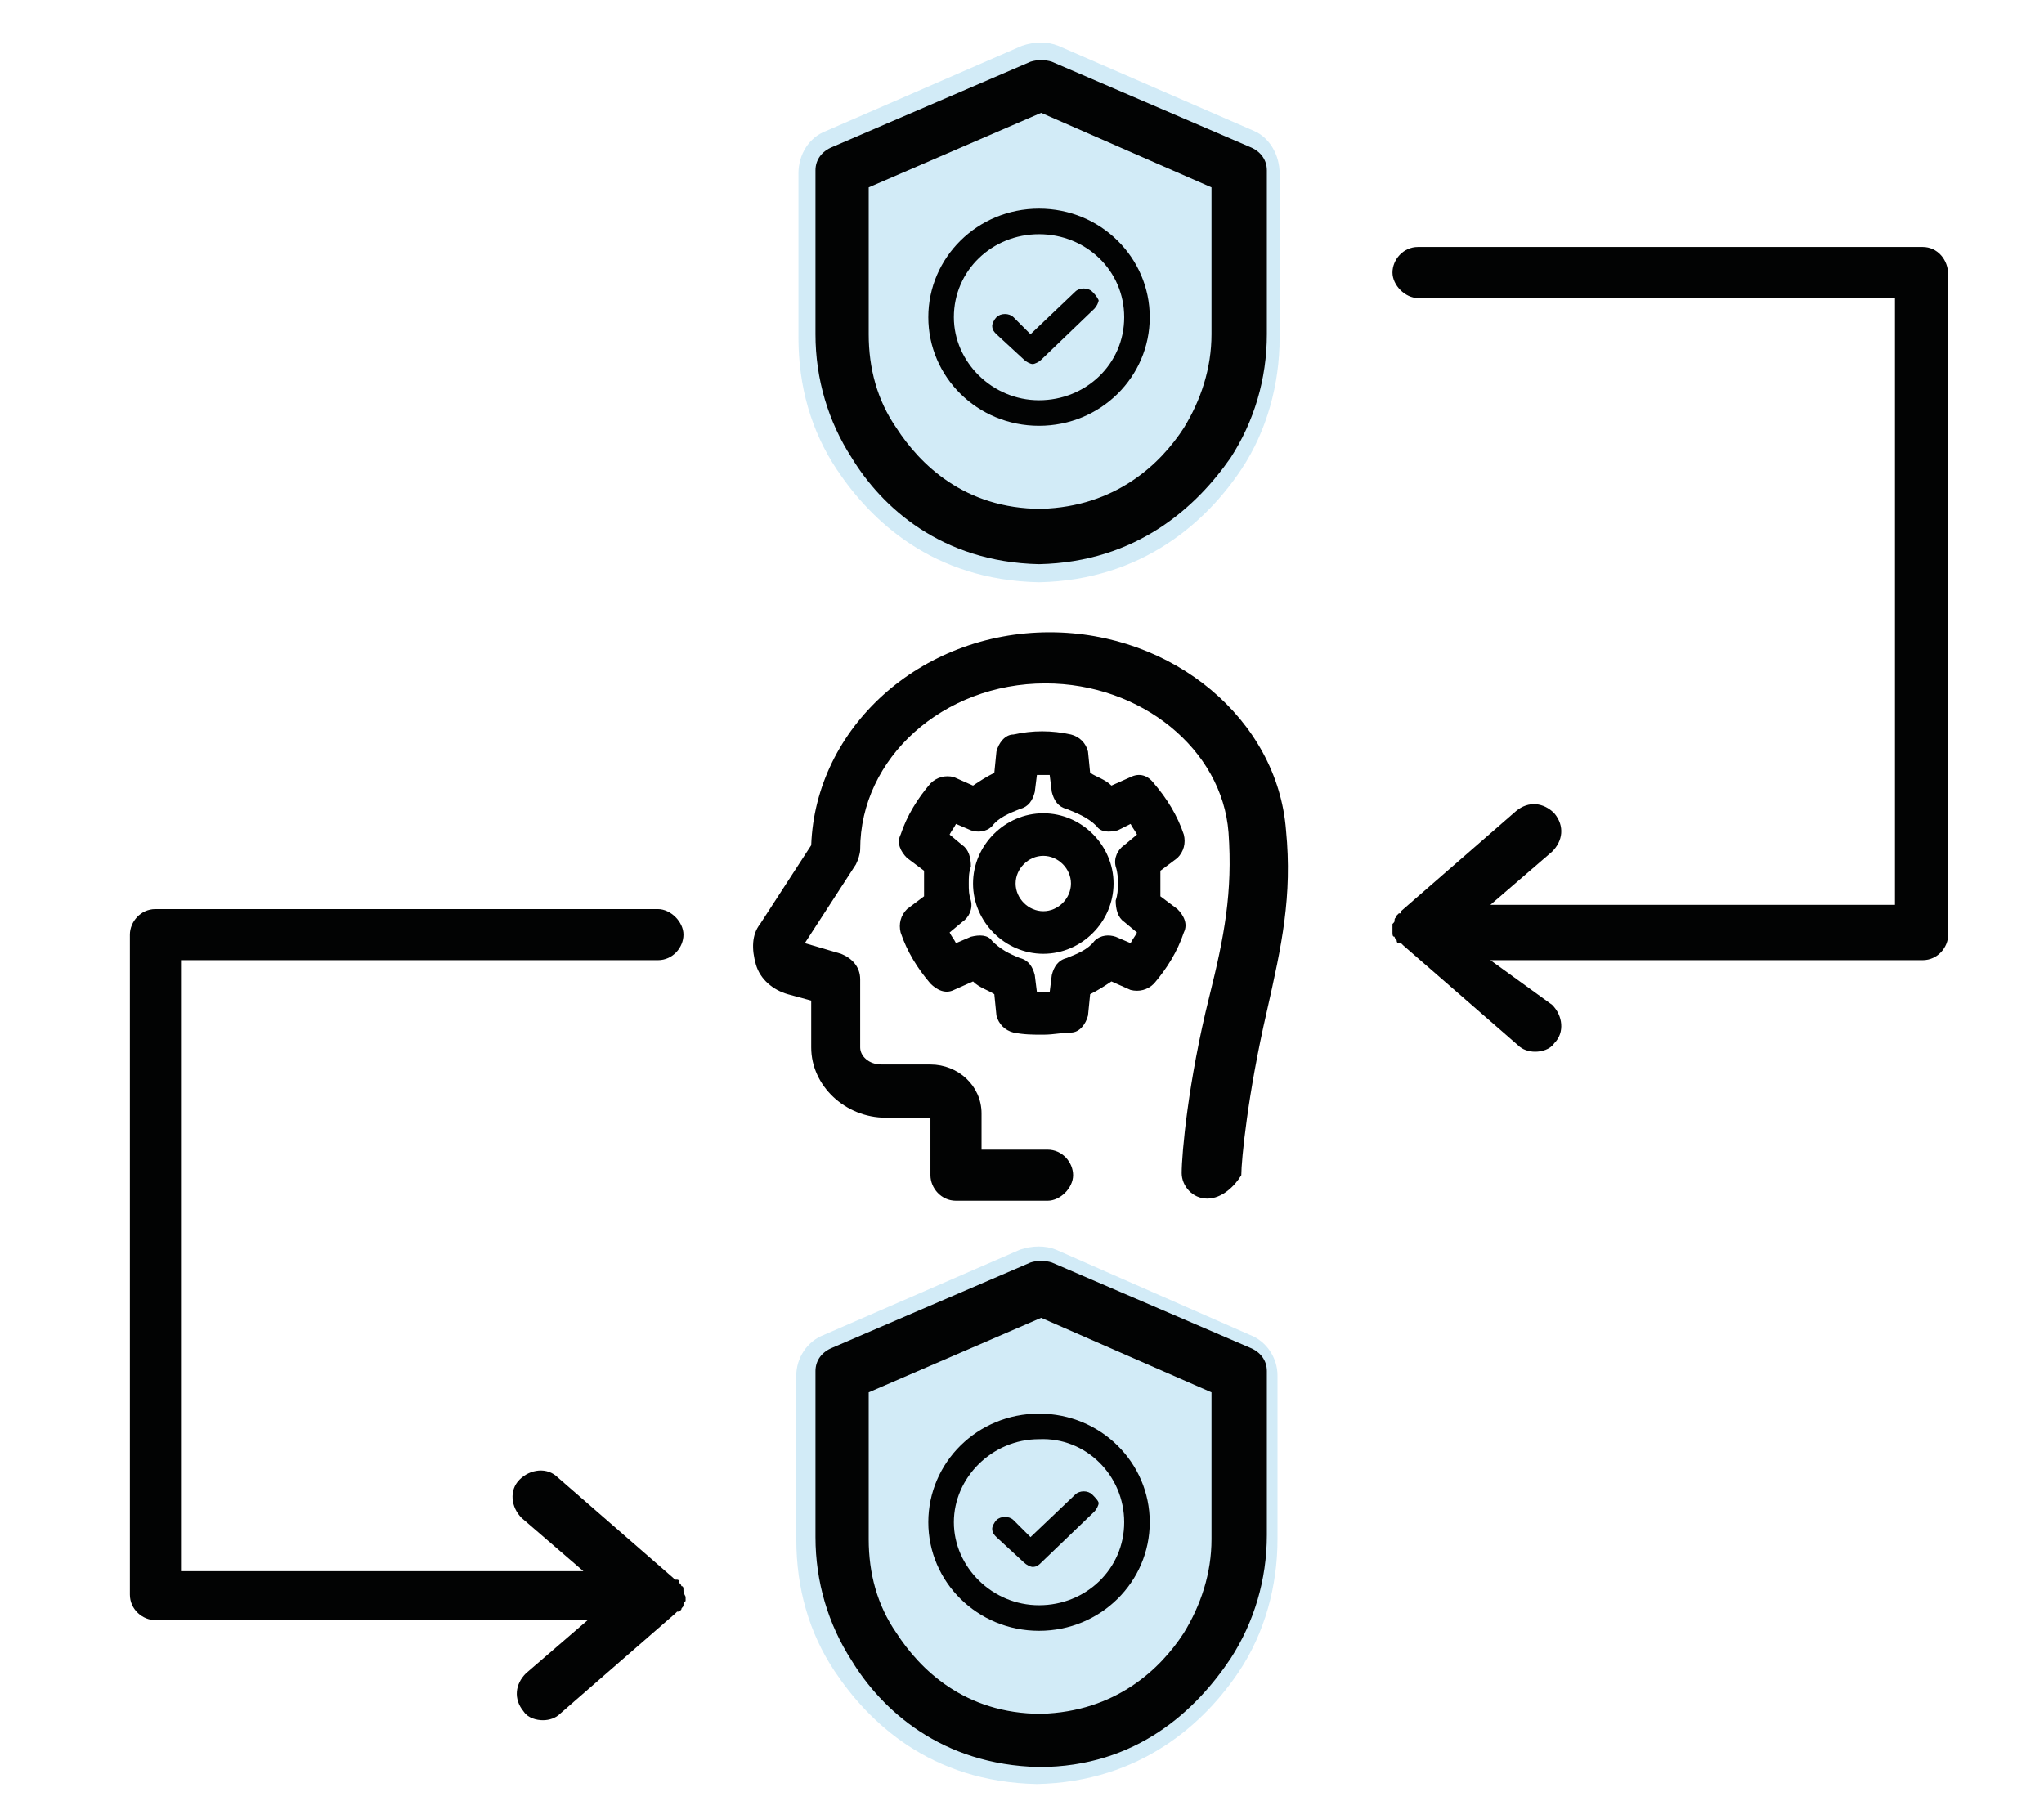
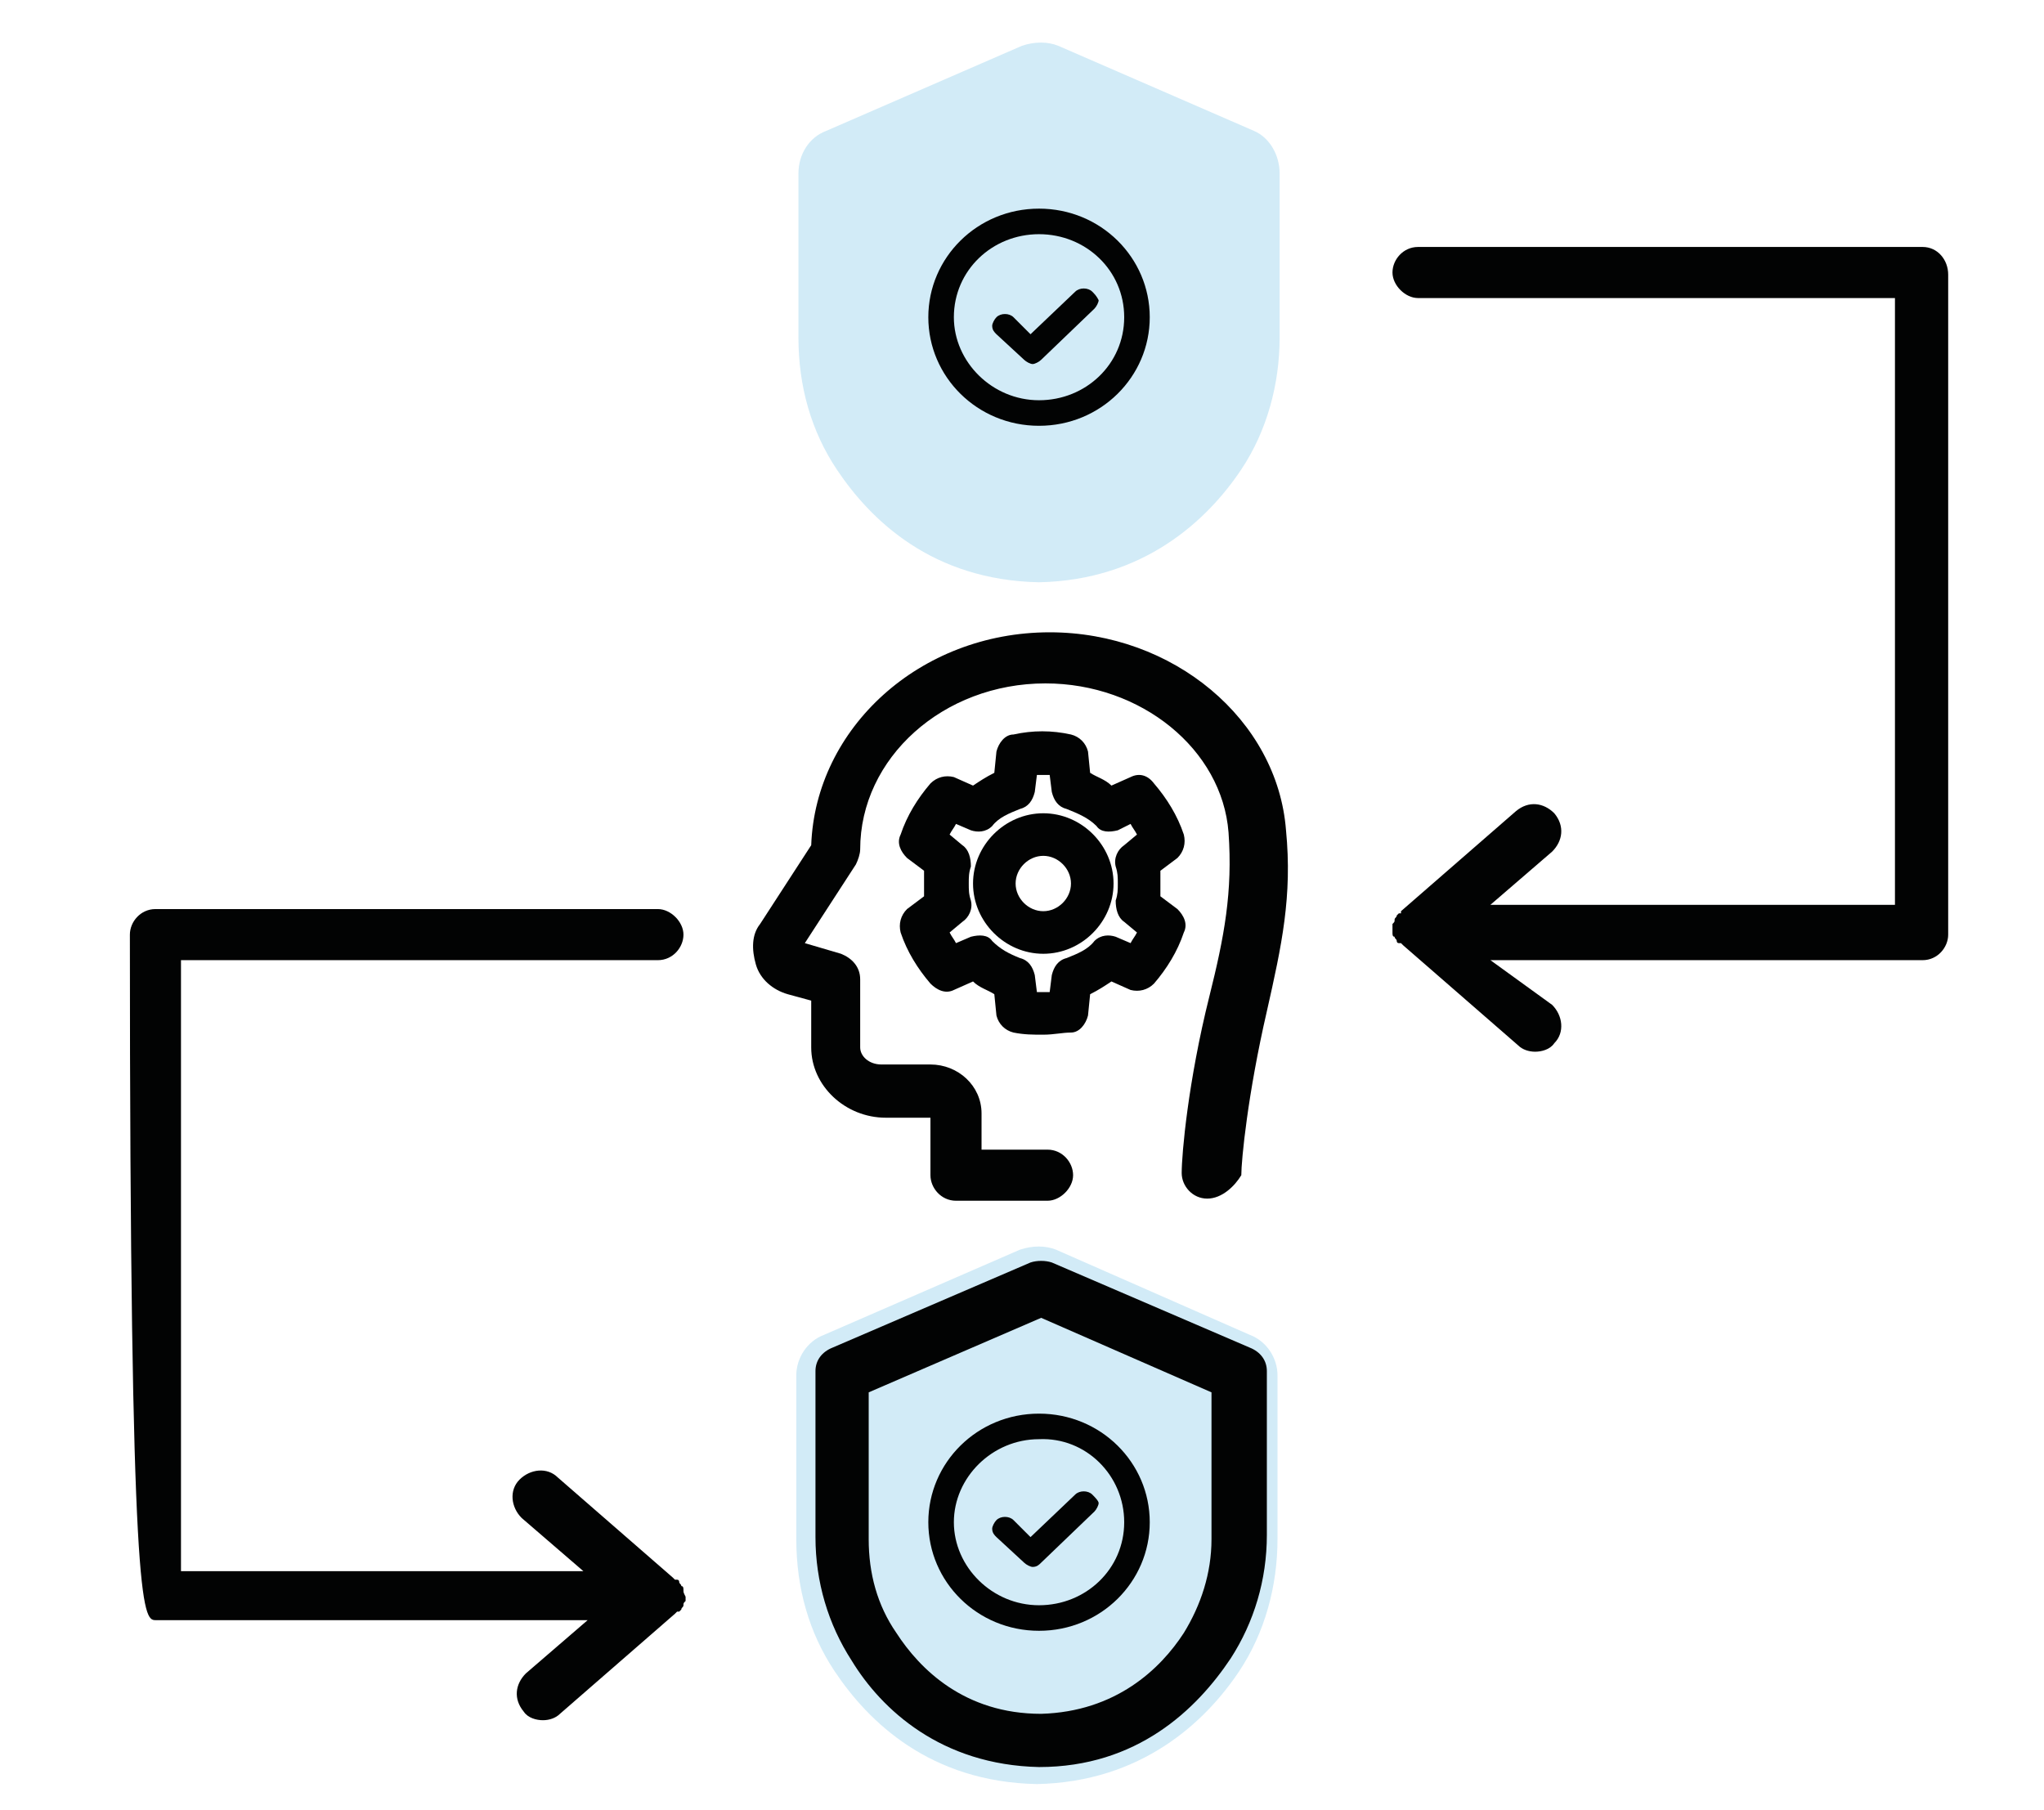
<svg xmlns="http://www.w3.org/2000/svg" width="96px" height="85px" viewBox="0 0 96 85" version="1.1">
  <title>Icon/SIEM/Inactive</title>
  <desc>Created with Sketch.</desc>
  <g id="Icon/SIEM/Inactive" stroke="none" stroke-width="1" fill="none" fill-rule="evenodd">
    <g id="Group">
      <g id="SIEM-Inactive" transform="translate(6, 1)">
        <path d="M50.7,55.3 C50,55.3 49.5,54.7 49.5,54.1 C49.5,53.2 49.8,49.8 50.8,45.8 C51.5,43 51.9,40.9 51.7,38.1 C51.4,34.2 47.6,31.1 43.1,31.1 C38.3,31.1 34.4,34.6 34.4,38.9 C34.4,39.1 34.3,39.4 34.2,39.6 L31.8,43.3 L33.5,43.8 C34,44 34.4,44.4 34.4,45 L34.4,48.2 C34.4,48.6 34.8,49 35.4,49 L37.7,49 C39,49 40.1,50 40.1,51.3 L40.1,53 L43.2,53 C43.9,53 44.4,53.6 44.4,54.2 C44.4,54.8 43.8,55.4 43.2,55.4 L43.2,55.4 L38.9,55.4 C38.2,55.4 37.7,54.8 37.7,54.2 L37.7,51.5 L35.6,51.5 C33.7,51.5 32.1,50 32.1,48.2 L32.1,46 L31,45.7 C30.3,45.5 29.7,45 29.5,44.3 C29.3,43.6 29.3,42.9 29.7,42.4 L32.1,38.7 C32.3,33.2 37.2,28.7 43.3,28.7 C49.1,28.7 54,32.8 54.4,38 C54.7,41.1 54.2,43.4 53.5,46.5 C52.6,50.4 52.3,53.5 52.3,54.2 C52,54.7 51.4,55.3 50.7,55.3 Z" id="Path" fill="#020303" fill-rule="nonzero" />
        <path d="M43,47.6 C42.5,47.6 42.1,47.6 41.6,47.5 C41.2,47.4 40.9,47.1 40.8,46.7 L40.7,45.7 C40.4,45.5 40,45.4 39.7,45.1 L38.8,45.5 C38.4,45.7 38,45.5 37.7,45.2 C37.1,44.5 36.6,43.7 36.3,42.8 C36.2,42.4 36.3,42 36.6,41.7 L37.4,41.1 C37.4,40.9 37.4,40.7 37.4,40.5 C37.4,40.3 37.4,40.1 37.4,39.9 L36.6,39.3 C36.3,39 36.1,38.6 36.3,38.2 C36.6,37.3 37.1,36.5 37.7,35.8 C38,35.5 38.4,35.4 38.8,35.5 L39.7,35.9 C40,35.7 40.3,35.5 40.7,35.3 L40.8,34.3 C40.9,33.9 41.2,33.5 41.6,33.5 C42.5,33.3 43.4,33.3 44.3,33.5 C44.7,33.6 45,33.9 45.1,34.3 L45.2,35.3 C45.5,35.5 45.9,35.6 46.2,35.9 L47.1,35.5 C47.5,35.3 47.9,35.4 48.2,35.8 C48.8,36.5 49.3,37.3 49.6,38.2 C49.7,38.6 49.6,39 49.3,39.3 L48.5,39.9 C48.5,40.1 48.5,40.3 48.5,40.5 C48.5,40.7 48.5,40.9 48.5,41.1 L49.3,41.7 C49.6,42 49.8,42.4 49.6,42.8 C49.3,43.7 48.8,44.5 48.2,45.2 C47.9,45.5 47.5,45.6 47.1,45.5 L46.2,45.1 C45.9,45.3 45.6,45.5 45.2,45.7 L45.1,46.7 C45,47.1 44.7,47.5 44.3,47.5 C43.9,47.5 43.5,47.6 43,47.6 Z M42.7,45.6 C42.9,45.6 43.1,45.6 43.3,45.6 L43.4,44.8 C43.5,44.4 43.7,44.1 44.1,44 C44.6,43.8 45.1,43.6 45.4,43.2 C45.7,42.9 46.1,42.9 46.4,43 L47.1,43.3 C47.2,43.1 47.3,43 47.4,42.8 L46.8,42.3 C46.5,42.1 46.4,41.7 46.4,41.3 C46.5,41 46.5,40.8 46.5,40.5 C46.5,40.2 46.5,40 46.4,39.7 C46.3,39.3 46.5,38.9 46.8,38.7 L47.4,38.2 C47.3,38 47.2,37.9 47.1,37.7 L46.5,38 C46.1,38.1 45.7,38.1 45.5,37.8 C45.1,37.4 44.6,37.2 44.1,37 C43.7,36.9 43.5,36.6 43.4,36.2 L43.3,35.4 C43.1,35.4 42.9,35.4 42.7,35.4 L42.6,36.2 C42.5,36.6 42.3,36.9 41.9,37 C41.4,37.2 40.9,37.4 40.6,37.8 C40.3,38.1 39.9,38.1 39.6,38 L38.9,37.7 C38.8,37.9 38.7,38 38.6,38.2 L39.2,38.7 C39.5,38.9 39.6,39.3 39.6,39.7 C39.5,40 39.5,40.2 39.5,40.5 C39.5,40.8 39.5,41 39.6,41.3 C39.7,41.7 39.5,42.1 39.2,42.3 L38.6,42.8 C38.7,43 38.8,43.1 38.9,43.3 L39.6,43 C40,42.9 40.4,42.9 40.6,43.2 C41,43.6 41.4,43.8 41.9,44 C42.3,44.1 42.5,44.4 42.6,44.8 L42.7,45.6 Z" id="Shape" fill="#020303" fill-rule="nonzero" />
        <path d="M43,43.8 C41.2,43.8 39.7,42.3 39.7,40.5 C39.7,38.7 41.2,37.2 43,37.2 C44.8,37.2 46.3,38.7 46.3,40.5 C46.3,42.3 44.8,43.8 43,43.8 Z M43,39.2 C42.3,39.2 41.7,39.8 41.7,40.5 C41.7,41.2 42.3,41.8 43,41.8 C43.7,41.8 44.3,41.2 44.3,40.5 C44.3,39.8 43.7,39.2 43,39.2 Z" id="Shape" fill="#020303" fill-rule="nonzero" />
        <g id="Group-9" transform="translate(31, 0.85)" fill="#209CD7" fill-opacity="0.2">
          <path d="M21.9,4.3 L12.7,0.3 C12.2,0.1 11.6,0.1 11,0.3 L1.8,4.3 C1,4.6 0.5,5.4 0.5,6.3 L0.5,14 C0.5,16.3 1.1,18.4 2.3,20.2 C3.9,22.6 6.8,25.4 11.8,25.5 C16.7,25.4 19.7,22.6 21.3,20.2 C22.5,18.4 23.1,16.2 23.1,14 L23.1,6.3 C23.1,5.4 22.6,4.6 21.9,4.3" id="Fill-7" />
        </g>
-         <path d="M42.8,25.5 C38.2,25.4 35.4,22.8 34,20.5 C32.9,18.8 32.3,16.8 32.3,14.7 L32.3,7 C32.3,6.5 32.6,6.1 33.1,5.9 L42.4,1.9 C42.7,1.8 43.1,1.8 43.4,1.9 L52.7,5.9 C53.2,6.1 53.5,6.5 53.5,7 L53.5,14.7 C53.5,16.8 52.9,18.8 51.8,20.5 C50.2,22.8 47.4,25.4 42.8,25.5 Z M34.8,7.8 L34.8,14.7 C34.8,16.3 35.2,17.8 36.1,19.1 C37.2,20.8 39.3,22.9 42.9,22.9 C46.4,22.8 48.5,20.8 49.6,19.1 L49.6,19.1 C50.4,17.8 50.9,16.3 50.9,14.7 L50.9,7.8 L42.9,4.3 L34.8,7.8 Z" id="Shape" fill="#020303" fill-rule="nonzero" />
        <path d="M45.3,12.7 C45.1,12.5 44.7,12.5 44.5,12.7 L42.4,14.7 L41.6,13.9 C41.4,13.7 41,13.7 40.8,13.9 C40.7,14 40.6,14.2 40.6,14.3 C40.6,14.5 40.7,14.6 40.8,14.7 L42.1,15.9 C42.2,16 42.4,16.1 42.5,16.1 C42.6,16.1 42.8,16 42.9,15.9 L45.4,13.5 C45.5,13.4 45.6,13.2 45.6,13.1 C45.5,12.9 45.4,12.8 45.3,12.7 Z" id="Shape" fill="#020303" fill-rule="nonzero" />
        <path d="M42.8,8.8 C39.9,8.8 37.6,11.1 37.6,13.9 C37.6,16.7 39.9,19 42.8,19 C45.7,19 48,16.7 48,13.9 C48,11.1 45.7,8.8 42.8,8.8 Z M46.8,13.9 C46.8,16.1 45,17.8 42.8,17.8 C40.6,17.8 38.8,16 38.8,13.9 C38.8,11.7 40.6,10 42.8,10 C45,10 46.8,11.7 46.8,13.9 Z" id="Shape" fill="#020303" fill-rule="nonzero" />
        <path d="M43.6,57.7 C43.1,57.5 42.5,57.5 41.9,57.7 L32.7,61.7 C31.9,62 31.4,62.8 31.4,63.6 L31.4,71.3 C31.4,73.6 32,75.7 33.2,77.5 C34.8,79.9 37.7,82.7 42.7,82.8 C47.6,82.7 50.6,79.9 52.2,77.5 C53.4,75.7 54,73.5 54,71.3 L54,63.6 C54,62.8 53.5,62 52.7,61.7 L43.6,57.7 Z" id="Fill-23" fill-opacity="0.2" fill="#209CD7" />
        <path d="M42.8,82 C38.2,81.9 35.4,79.3 34,77 C32.9,75.3 32.3,73.3 32.3,71.2 L32.3,63.4 C32.3,62.9 32.6,62.5 33.1,62.3 L42.4,58.3 C42.7,58.2 43.1,58.2 43.4,58.3 L52.7,62.3 C53.2,62.5 53.5,62.9 53.5,63.4 L53.5,71.1 C53.5,73.2 52.9,75.2 51.8,76.9 L51.8,76.9 C50.2,79.3 47.4,82 42.8,82 Z M34.8,64.4 L34.8,71.3 C34.8,72.9 35.2,74.4 36.1,75.7 C37.2,77.4 39.3,79.5 42.9,79.5 C46.4,79.4 48.5,77.4 49.6,75.7 L49.6,75.7 C50.4,74.4 50.9,72.9 50.9,71.3 L50.9,64.4 L42.9,60.9 L34.8,64.4 Z" id="Shape" fill="#020303" fill-rule="nonzero" />
        <path d="M45.3,69.2 C45.1,69 44.7,69 44.5,69.2 L42.4,71.2 L41.6,70.4 C41.4,70.2 41,70.2 40.8,70.4 C40.7,70.5 40.6,70.7 40.6,70.8 C40.6,71 40.7,71.1 40.8,71.2 L42.1,72.4 C42.2,72.5 42.4,72.6 42.5,72.6 C42.7,72.6 42.8,72.5 42.9,72.4 L45.4,70 C45.5,69.9 45.6,69.7 45.6,69.6 C45.6,69.5 45.4,69.3 45.3,69.2 Z" id="Shape" fill="#020303" fill-rule="nonzero" />
        <path d="M42.8,65.4 C39.9,65.4 37.6,67.7 37.6,70.5 C37.6,73.3 39.9,75.6 42.8,75.6 C45.7,75.6 48,73.3 48,70.5 C48,67.7 45.7,65.4 42.8,65.4 Z M46.8,70.5 C46.8,72.7 45,74.4 42.8,74.4 C40.6,74.4 38.8,72.6 38.8,70.5 C38.8,68.4 40.6,66.6 42.8,66.6 C45,66.5 46.8,68.3 46.8,70.5 Z" id="Shape" fill="#020303" fill-rule="nonzero" />
        <path d="M84.3,10.6 L60.6,10.6 C59.9,10.6 59.4,11.2 59.4,11.8 C59.4,12.4 60,13 60.6,13 L83,13 L83,41.5 L64,41.5 L66.9,39 C67.4,38.5 67.5,37.8 67,37.2 C66.5,36.7 65.8,36.6 65.2,37.1 L59.8,41.8 C59.8,41.8 59.8,41.8 59.8,41.9 C59.8,41.9 59.8,41.9 59.7,41.9 L59.6,42 C59.6,42.1 59.5,42.1 59.5,42.2 C59.5,42.3 59.5,42.3 59.4,42.4 C59.4,42.5 59.4,42.6 59.4,42.6 L59.4,42.8 C59.4,42.9 59.4,43 59.5,43 C59.5,43.1 59.6,43.1 59.6,43.2 C59.6,43.2 59.6,43.3 59.7,43.3 C59.7,43.3 59.7,43.3 59.8,43.3 C59.8,43.3 59.8,43.3 59.9,43.4 L65.3,48.1 C65.5,48.3 65.8,48.4 66.1,48.4 C66.4,48.4 66.8,48.3 67,48 C67.5,47.5 67.4,46.7 66.9,46.2 L64,44.1 L84.3,44.1 C85,44.1 85.5,43.5 85.5,42.9 L85.5,11.9 C85.5,11.2 85,10.6 84.3,10.6 Z" id="Path" fill="#020303" fill-rule="nonzero" />
-         <path d="M26.1,73.7 C26.1,73.6 26.1,73.5 26,73.5 C26,73.4 25.9,73.4 25.9,73.3 C25.9,73.3 25.9,73.2 25.8,73.2 C25.8,73.2 25.8,73.2 25.7,73.2 C25.7,73.2 25.7,73.2 25.6,73.1 L20.2,68.4 C19.7,67.9 18.9,68 18.4,68.5 C17.9,69 18,69.8 18.5,70.3 L21.4,72.8 L2.5,72.8 L2.5,44.1 L24.9,44.1 C25.6,44.1 26.1,43.5 26.1,42.9 C26.1,42.3 25.5,41.7 24.9,41.7 L1.3,41.7 C0.6,41.7 0.1,42.3 0.1,42.9 L0.1,73.9 C0.1,74.6 0.7,75.1 1.3,75.1 L21.6,75.1 L18.7,77.6 C18.2,78.1 18.1,78.8 18.6,79.4 C18.8,79.7 19.2,79.8 19.5,79.8 C19.8,79.8 20.1,79.7 20.3,79.5 L25.7,74.8 C25.7,74.8 25.7,74.8 25.8,74.7 C25.8,74.7 25.8,74.7 25.9,74.7 L26,74.6 C26,74.5 26.1,74.5 26.1,74.4 C26.1,74.3 26.1,74.3 26.2,74.2 C26.2,74.1 26.2,74 26.2,74 C26.1,73.8 26.1,73.8 26.1,73.7 Z" id="Path" fill="#020303" fill-rule="nonzero" />
+         <path d="M26.1,73.7 C26.1,73.6 26.1,73.5 26,73.5 C26,73.4 25.9,73.4 25.9,73.3 C25.9,73.3 25.9,73.2 25.8,73.2 C25.8,73.2 25.8,73.2 25.7,73.2 C25.7,73.2 25.7,73.2 25.6,73.1 L20.2,68.4 C19.7,67.9 18.9,68 18.4,68.5 C17.9,69 18,69.8 18.5,70.3 L21.4,72.8 L2.5,72.8 L2.5,44.1 L24.9,44.1 C25.6,44.1 26.1,43.5 26.1,42.9 C26.1,42.3 25.5,41.7 24.9,41.7 L1.3,41.7 C0.6,41.7 0.1,42.3 0.1,42.9 C0.1,74.6 0.7,75.1 1.3,75.1 L21.6,75.1 L18.7,77.6 C18.2,78.1 18.1,78.8 18.6,79.4 C18.8,79.7 19.2,79.8 19.5,79.8 C19.8,79.8 20.1,79.7 20.3,79.5 L25.7,74.8 C25.7,74.8 25.7,74.8 25.8,74.7 C25.8,74.7 25.8,74.7 25.9,74.7 L26,74.6 C26,74.5 26.1,74.5 26.1,74.4 C26.1,74.3 26.1,74.3 26.2,74.2 C26.2,74.1 26.2,74 26.2,74 C26.1,73.8 26.1,73.8 26.1,73.7 Z" id="Path" fill="#020303" fill-rule="nonzero" />
      </g>
      <rect id="Rectangle" x="0" y="0" width="96" height="85" />
    </g>
  </g>
</svg>